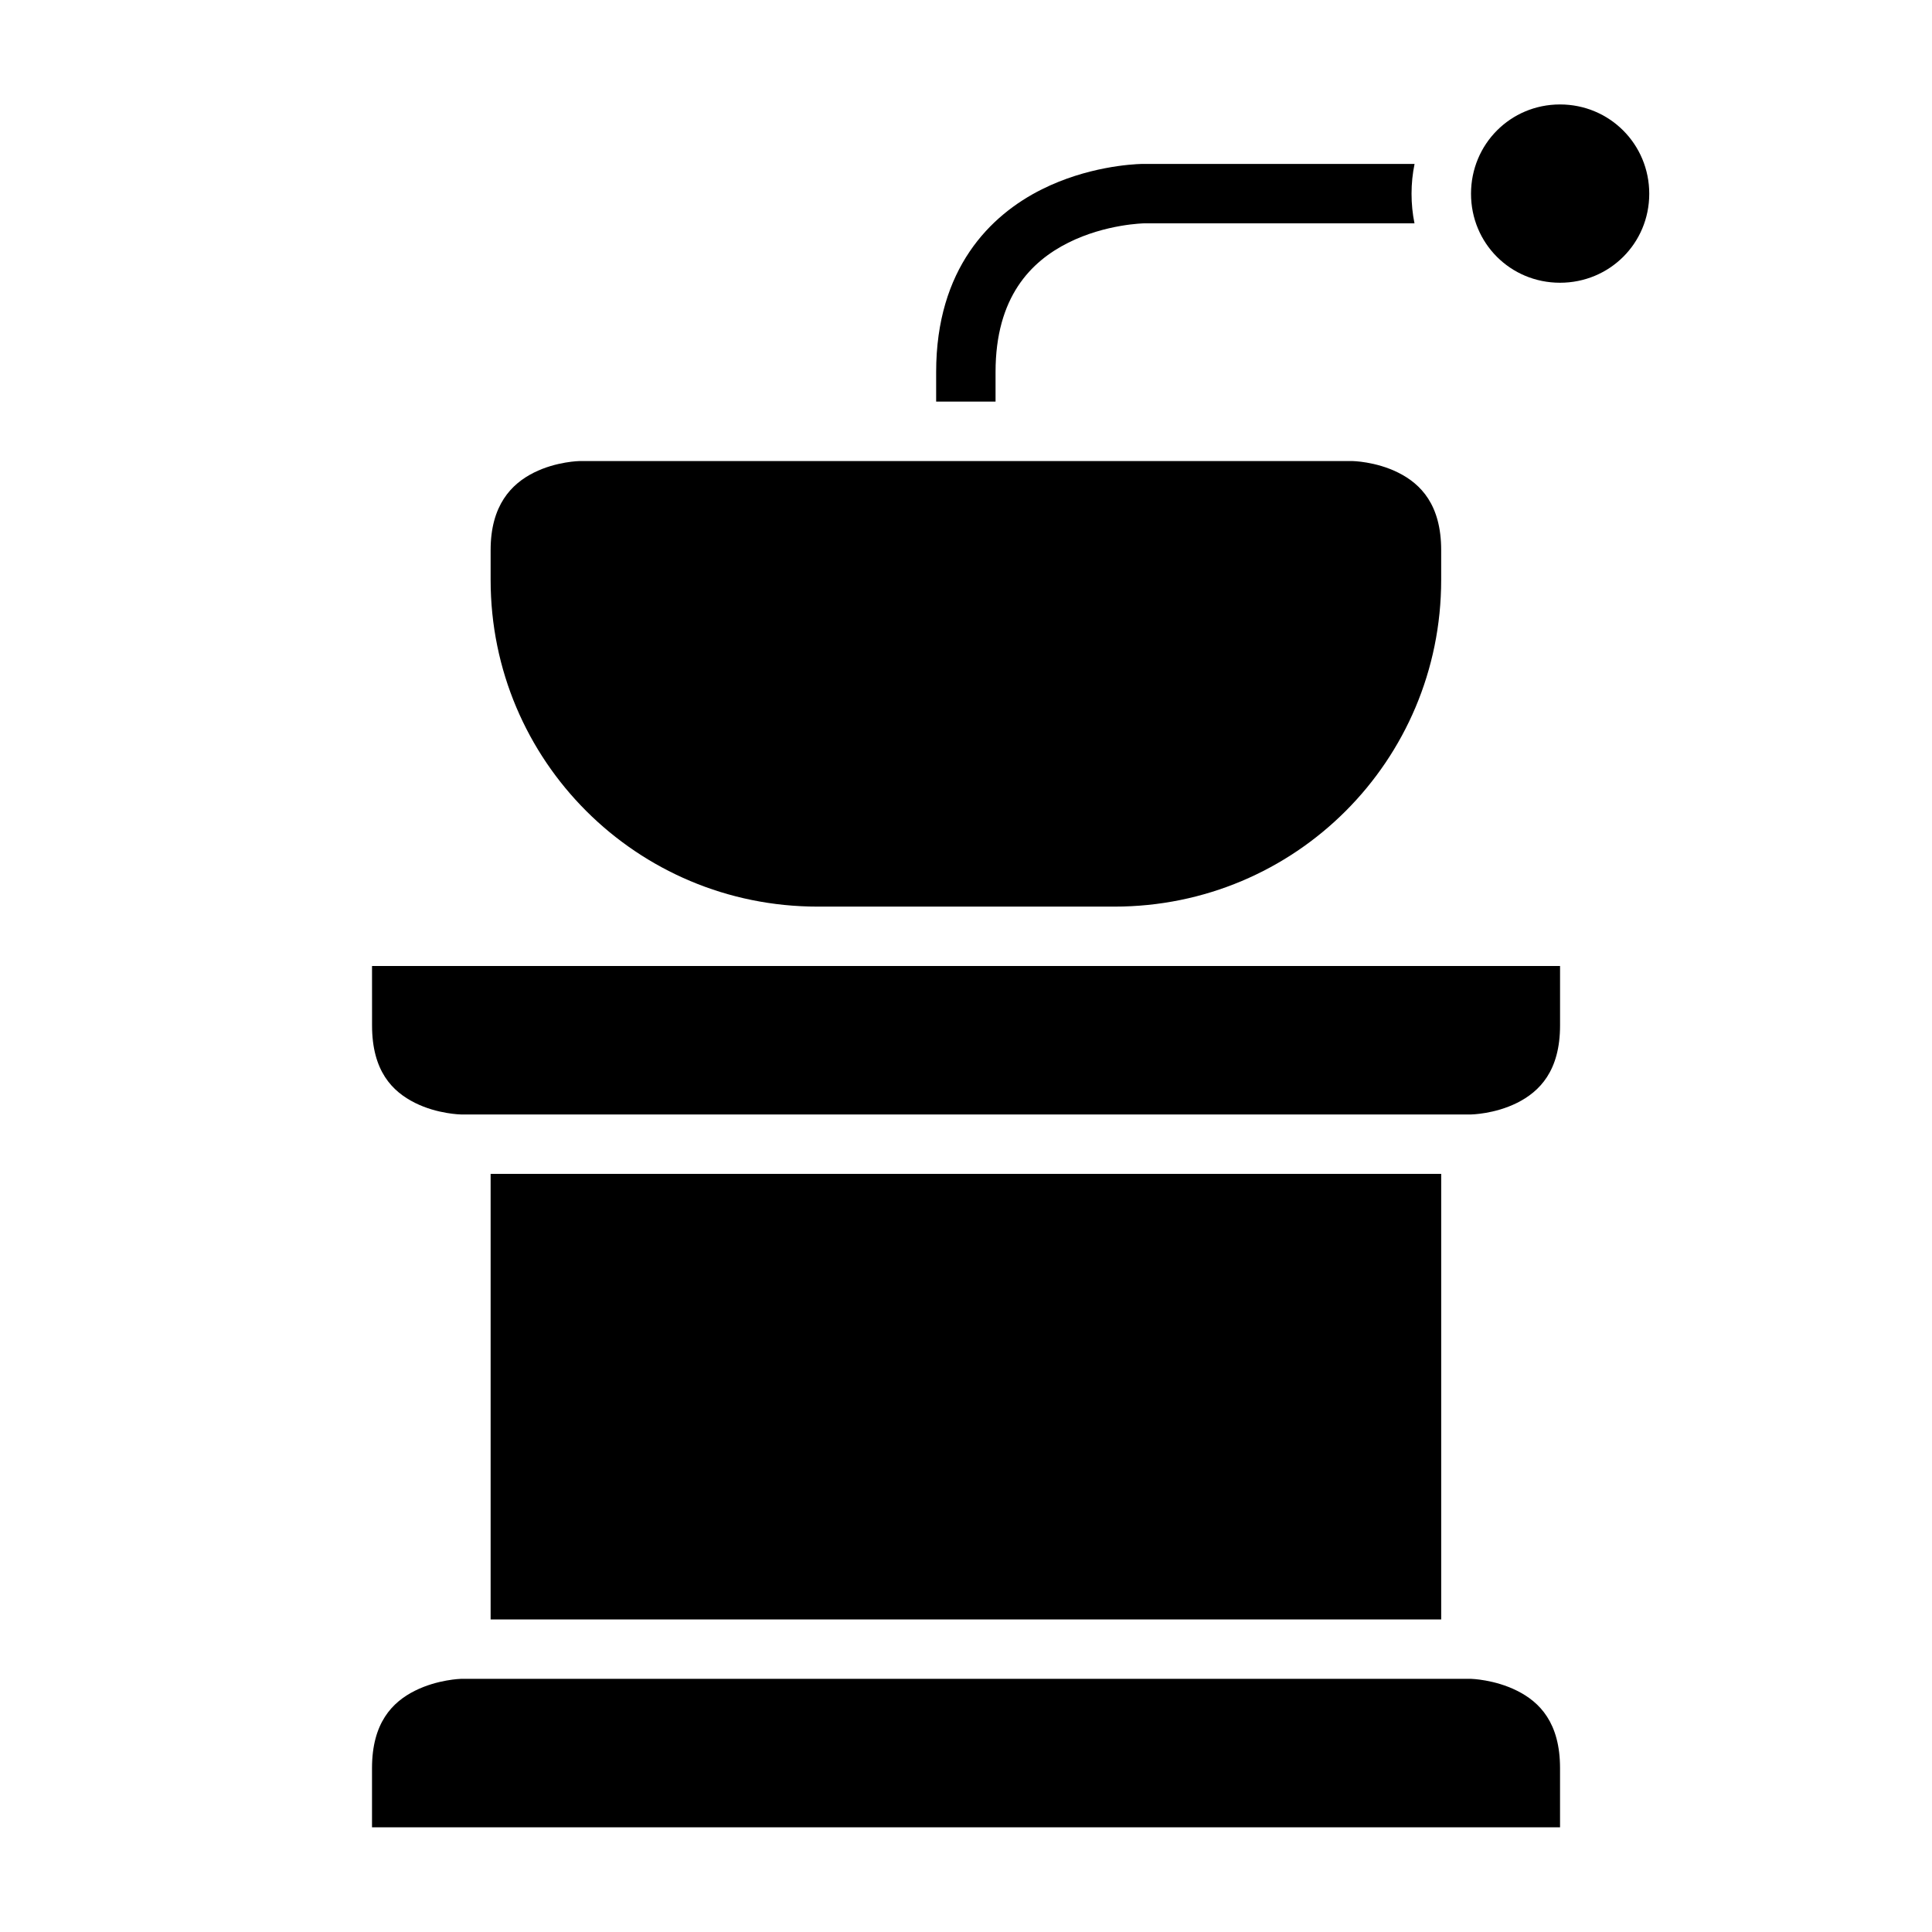
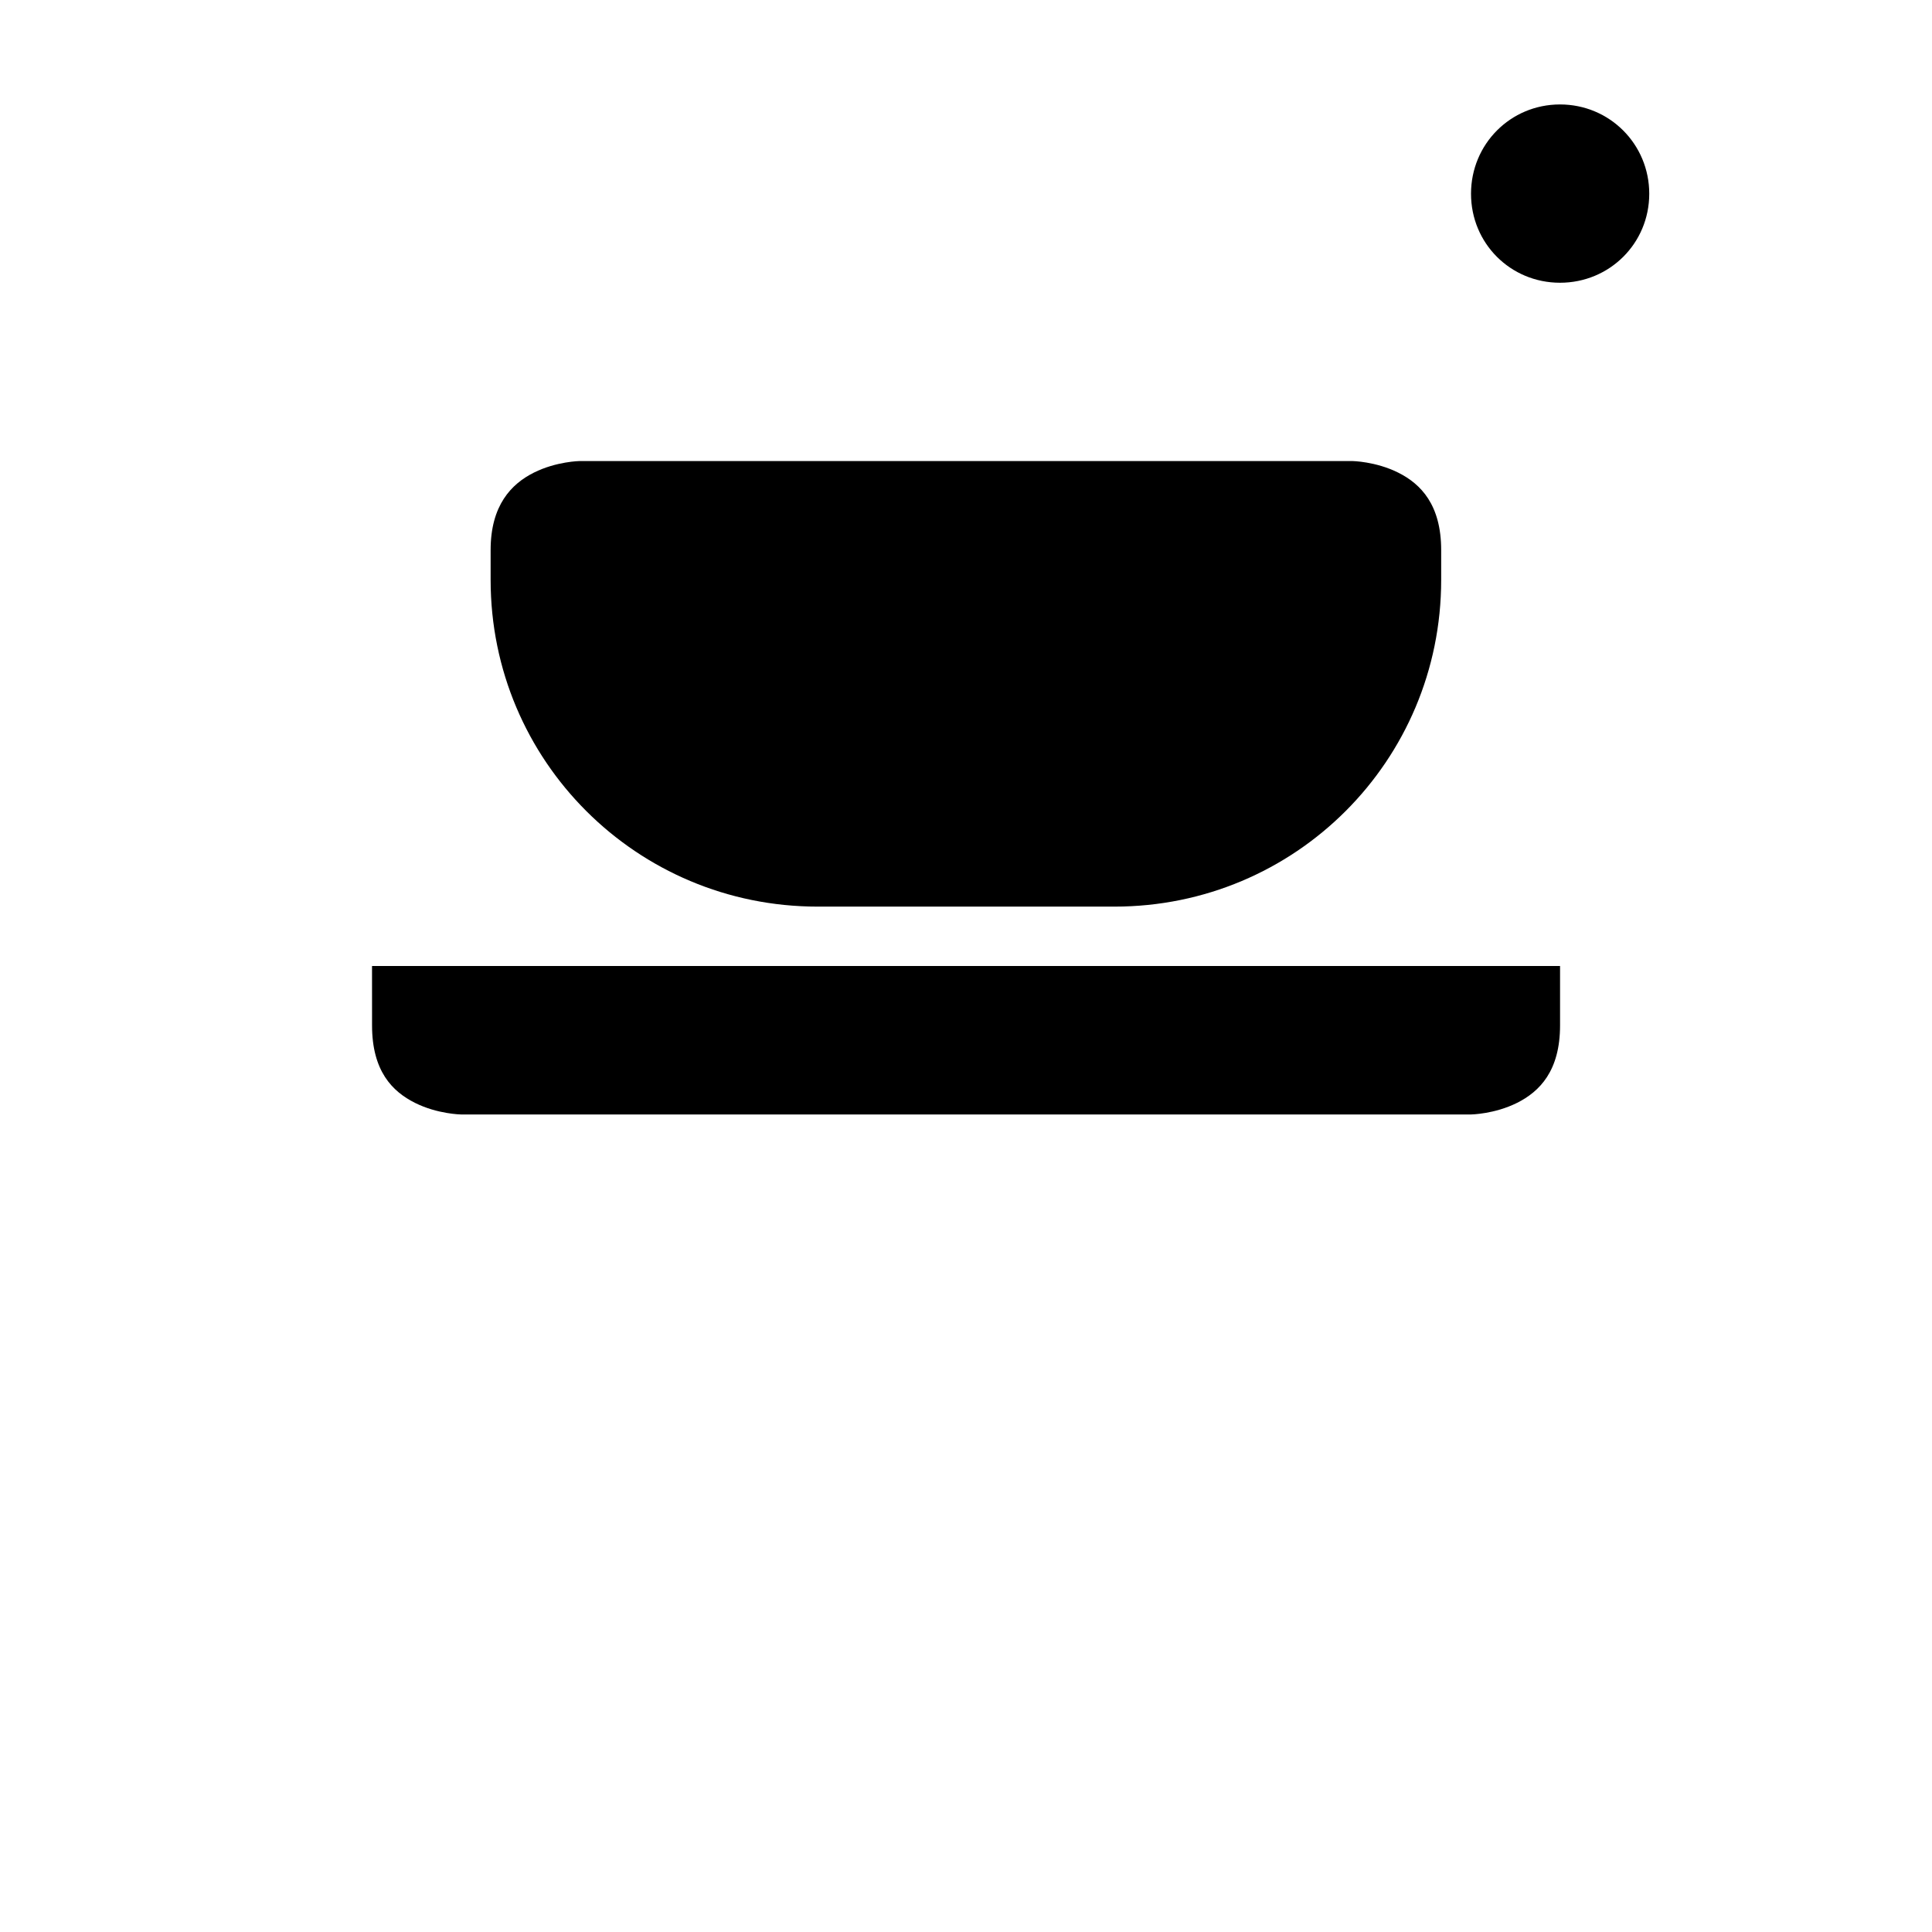
<svg xmlns="http://www.w3.org/2000/svg" fill="#000000" width="800px" height="800px" version="1.1" viewBox="144 144 512 512">
  <g>
-     <path d="m266.18 588.91h267.66s6.199 0.152 12.191 3.152c5.996 2.996 11.395 8.477 11.395 20.512v15.684h-314.84v-15.684c0-12.008 5.383-17.512 11.379-20.512 5.992-2.996 12.207-3.152 12.207-3.152z" />
-     <path d="m274.02 455.09h251.91v118.08h-251.91z" />
    <path d="m242.59 400h314.84v15.758c0 12.016-5.398 17.512-11.395 20.512-5.996 2.996-12.191 3.074-12.191 3.074h-267.66s-6.215-0.078-12.207-3.074c-5.996-2.996-11.379-8.422-11.379-20.512z" />
    <path d="m297.68 266.18h204.66s6.215 0.078 12.207 3.074c5.996 2.996 11.379 8.547 11.379 20.512v7.918c0 47.918-38.66 86.578-86.578 86.578h-78.676c-47.918 0-86.652-38.66-86.652-86.578v-7.918c0-11.824 5.461-17.512 11.453-20.512 5.996-3 12.207-3.074 12.207-3.074z" />
    <path d="m557.42 171.68c13.137 0 23.648 10.527 23.648 23.664s-10.512 23.586-23.648 23.586-23.586-10.449-23.586-23.586 10.449-23.664 23.586-23.664z" />
-     <path d="m446.64 187.44c-2.762 0.074-14.562 0.746-26.539 6.734-13.688 6.844-28.012 21.016-28.012 48.418v7.84h15.742v-7.84c0-19.879 9.367-29.32 19.297-34.285 9.93-4.965 20.109-5.121 20.109-5.121h71.617c-0.516-2.535-0.781-5.16-0.781-7.844 0-2.707 0.273-5.344 0.801-7.902h-71.633s-0.203-0.012-0.602 0z" />
  </g>
</svg>